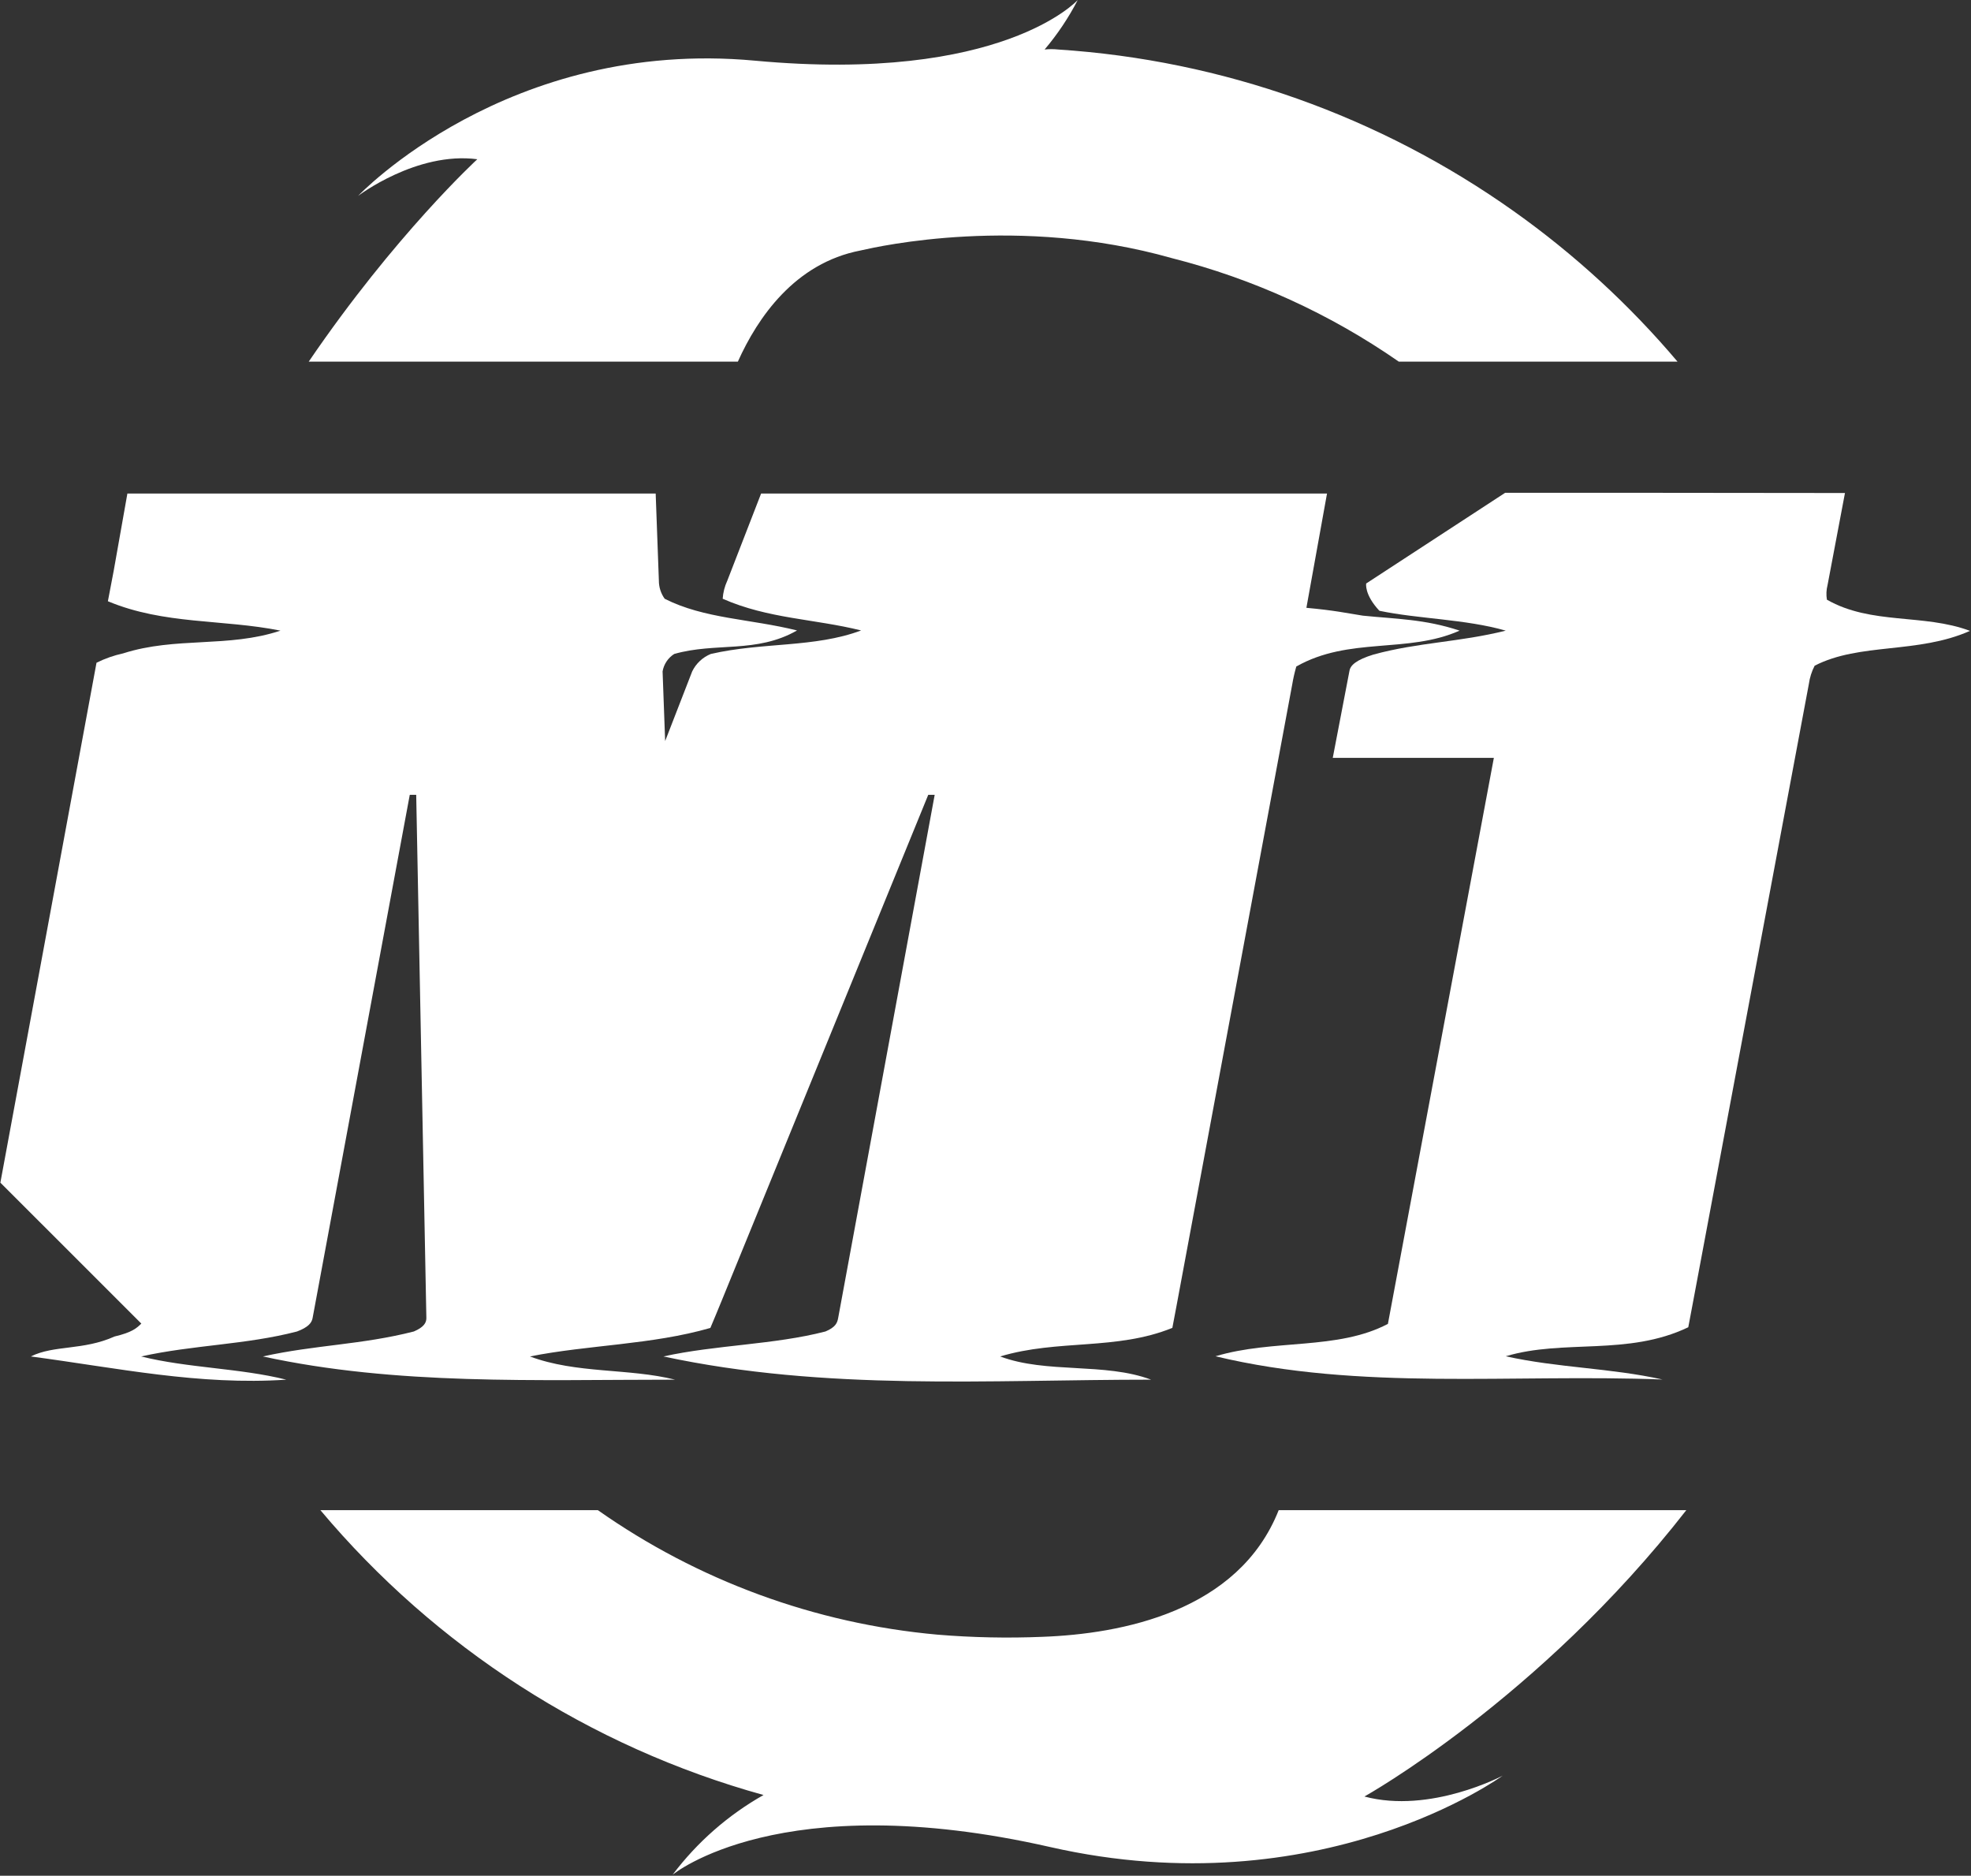
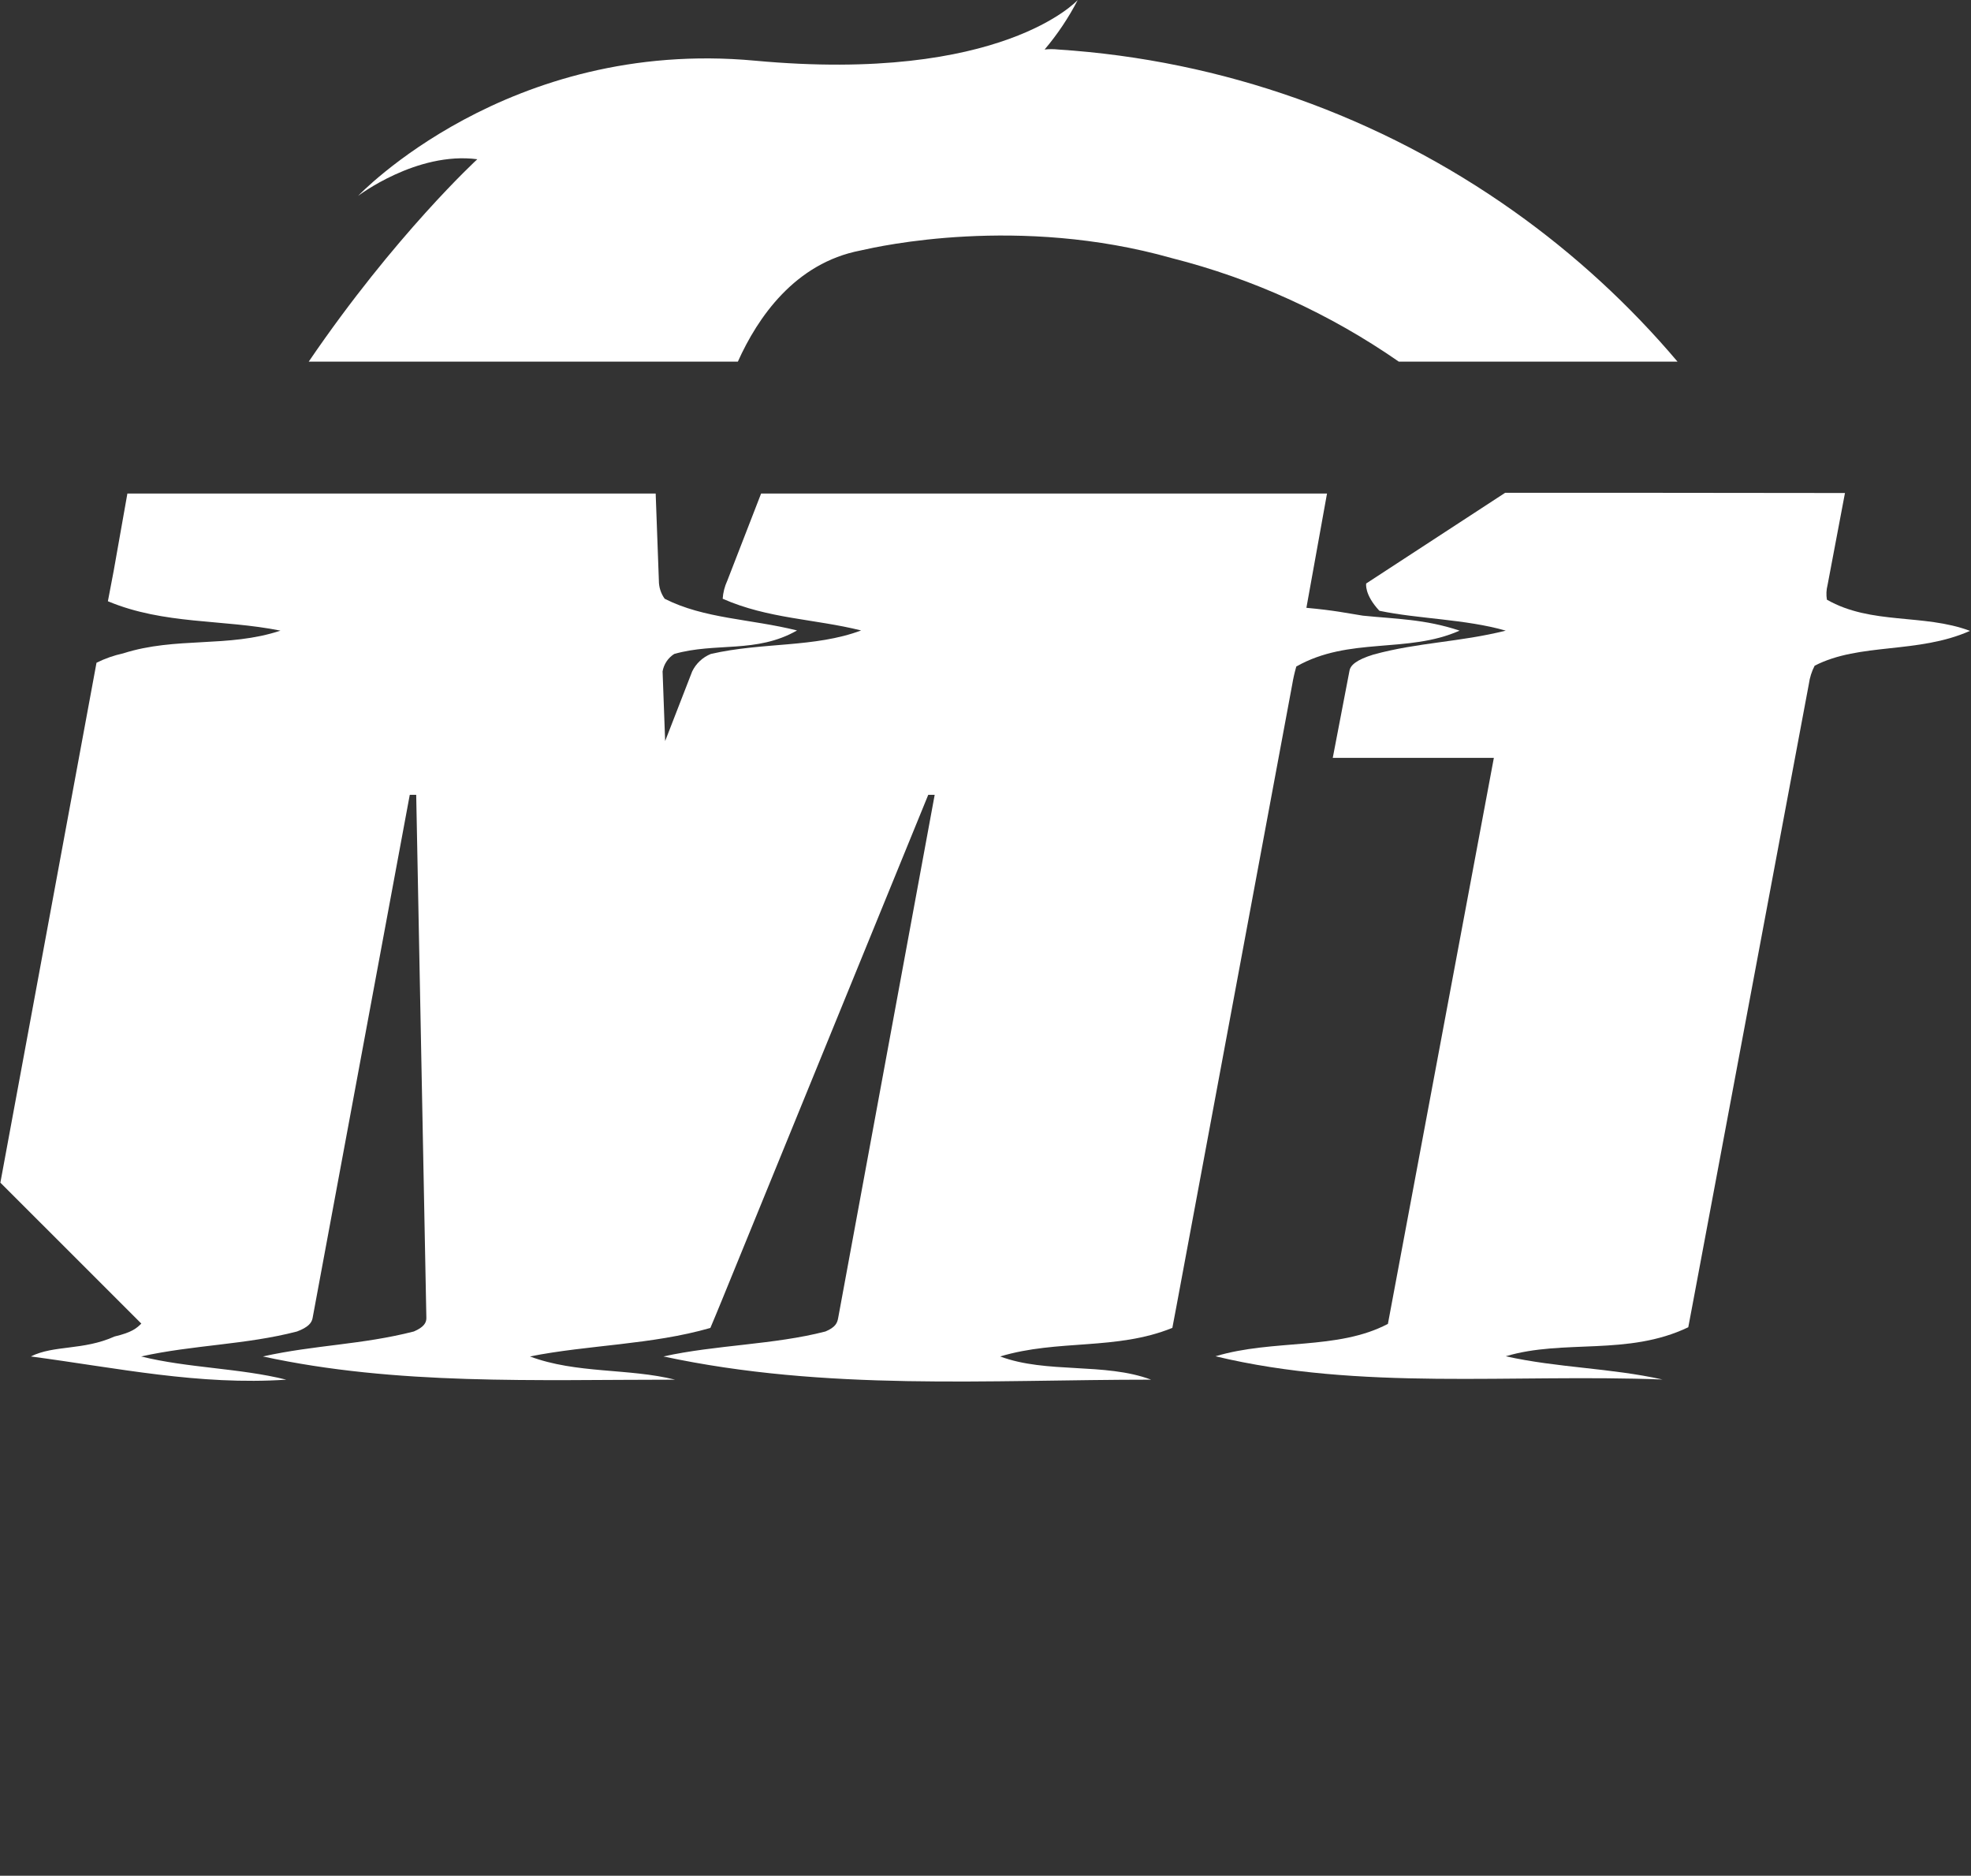
<svg xmlns="http://www.w3.org/2000/svg" width="1793" height="1706" viewBox="0 0 1793 1706" fill="none">
  <rect x="0" y="0" width="1793" height="1706" fill="#333333" stroke="none" />
-   <path d="M955.294 1679.87C709.239 1623.94 611.862 1705.08 611.862 1705.08C634.167 1675.48 662.32 1650.79 694.567 1632.56C536.388 1588.76 396.08 1498.04 291.442 1373.47H543.841C634.563 1437.27 741.041 1476.71 853.009 1486.73C884.712 1489.35 916.545 1490 948.328 1488.69C1020.2 1486.03 1126.69 1465.81 1163.22 1373.47H1534.04C1400.04 1545.45 1241.2 1633.93 1241.2 1633.93C1301.26 1649.95 1366.97 1614.96 1366.97 1614.96C1366.97 1614.96 1201.35 1735.79 955.294 1679.87Z" fill="white" />
  <path d="M1526.03 328.911C1482.53 277.501 1432.57 231.503 1377.15 192.161C1255.24 105.608 1111.71 54.671 962.577 45.033C958.49 44.58 954.366 44.58 950.279 45.033C961.985 31.206 972.097 16.099 980.418 0C980.418 0 911.804 76.007 686.807 55.181C461.81 34.356 325.748 178.177 325.748 178.177C325.748 178.177 379.001 137.584 434.208 144.825C434.208 144.825 359.398 213.557 280.839 328.911H671.224C689.292 288.686 723.171 239.263 782.866 227.809C783.061 227.773 783.527 227.668 784.251 227.505C799.339 224.105 926.764 195.392 1065.87 234.733C1139.9 253.486 1209.87 285.414 1272.48 328.911H1526.03Z" fill="white" />
  <path d="M1207.17 448.872H692.369L661.635 528.088C659.228 533.275 657.794 538.86 657.408 544.565C698.864 562.837 741.114 562.837 783.362 573.399C741.114 589.242 693.584 583.961 646.583 594.788C639.191 597.808 633.173 603.449 629.683 610.631L605.075 674.003L602.749 610.631C603.303 607.398 604.532 604.318 606.351 601.589C608.17 598.86 610.54 596.543 613.311 594.788C651.123 583.961 688.091 594.524 725.059 573.399C682.81 562.837 640.563 562.837 604.652 544.565C601.195 539.768 599.347 534 599.371 528.088L596.464 448.872H115.888L103.425 519.163L98.144 546.836C149.529 568.277 202.339 562.996 255.15 573.558C207.62 589.401 160.091 578.839 111.981 594.26C103.599 596.085 95.474 598.94 87.793 602.762L0.339 1075.63L128.562 1203.8C124.39 1207.87 120.272 1211.77 104.271 1215.52C75.595 1228.41 49.188 1223.13 28.064 1233.69C107.28 1244.25 181.215 1260.1 260.431 1254.81C218.182 1244.25 170.653 1244.25 128.404 1233.69C175.934 1223.13 223.464 1223.13 270.201 1210.98C280.447 1207.13 283.561 1203.11 284.353 1198.84L372.759 722.906H378.621L387.862 1198.84C387.862 1203.11 385.488 1207.13 376.457 1210.98C328.927 1223.13 286.679 1223.13 239.149 1233.69C360.614 1260.1 487.359 1254.81 614.105 1254.81C571.856 1244.25 524.327 1249.53 482.078 1233.69C534.889 1223.13 592.979 1223.13 646.212 1207.76C649.275 1200.58 652.497 1192.71 655.982 1184.26L844.411 722.906H850.273L762.449 1198.84C761.657 1203.11 760.126 1207.13 750.884 1210.98C703.883 1223.13 651.072 1223.13 603.543 1233.69C751.413 1265.38 899.282 1254.81 1047.15 1254.81C1004.9 1238.97 952.093 1249.53 909.845 1233.69C962.655 1217.85 1015.46 1228.41 1066.48 1207.71C1067.64 1201.85 1068.8 1195.51 1070.07 1188.75L1175.48 622.777C1176.41 617.182 1177.66 611.646 1179.23 606.195C1227.45 578.839 1280.26 594.682 1327.79 573.558C1296.1 562.996 1269.69 562.996 1239.75 559.933C1224.59 557.556 1214.4 555.18 1188.42 552.803L1207.17 448.872Z" fill="white" />
  <path d="M1473.81 448.186H1369.24L1242.81 530.677C1242.81 530.677 1240.91 540.605 1254.8 555.498C1290.56 562.997 1332.8 562.997 1369.77 573.559C1327.52 584.121 1290.55 584.121 1249.57 595.264C1233.73 600.122 1228.45 605.087 1227.61 610.051L1212.4 689.267H1358.95L1262.57 1204.07C1216.62 1228.25 1158.53 1217.69 1105.72 1233.53C1237.75 1265.22 1375.05 1249.38 1512.36 1254.66C1464.83 1244.1 1417.3 1244.1 1369.77 1233.53C1422.58 1217.69 1480.67 1233.53 1535.81 1207.13C1536.92 1201.27 1538.08 1194.93 1539.4 1188.12L1645.5 622.092C1646.3 616.287 1648.08 610.661 1650.78 605.456C1691.76 584.332 1744.57 594.894 1792.1 573.77C1749.85 557.927 1702.32 568.489 1661.92 545.411C1661.18 541.001 1661.38 536.483 1662.5 532.155L1678.35 448.398L1473.81 448.186Z" fill="white" />
</svg>